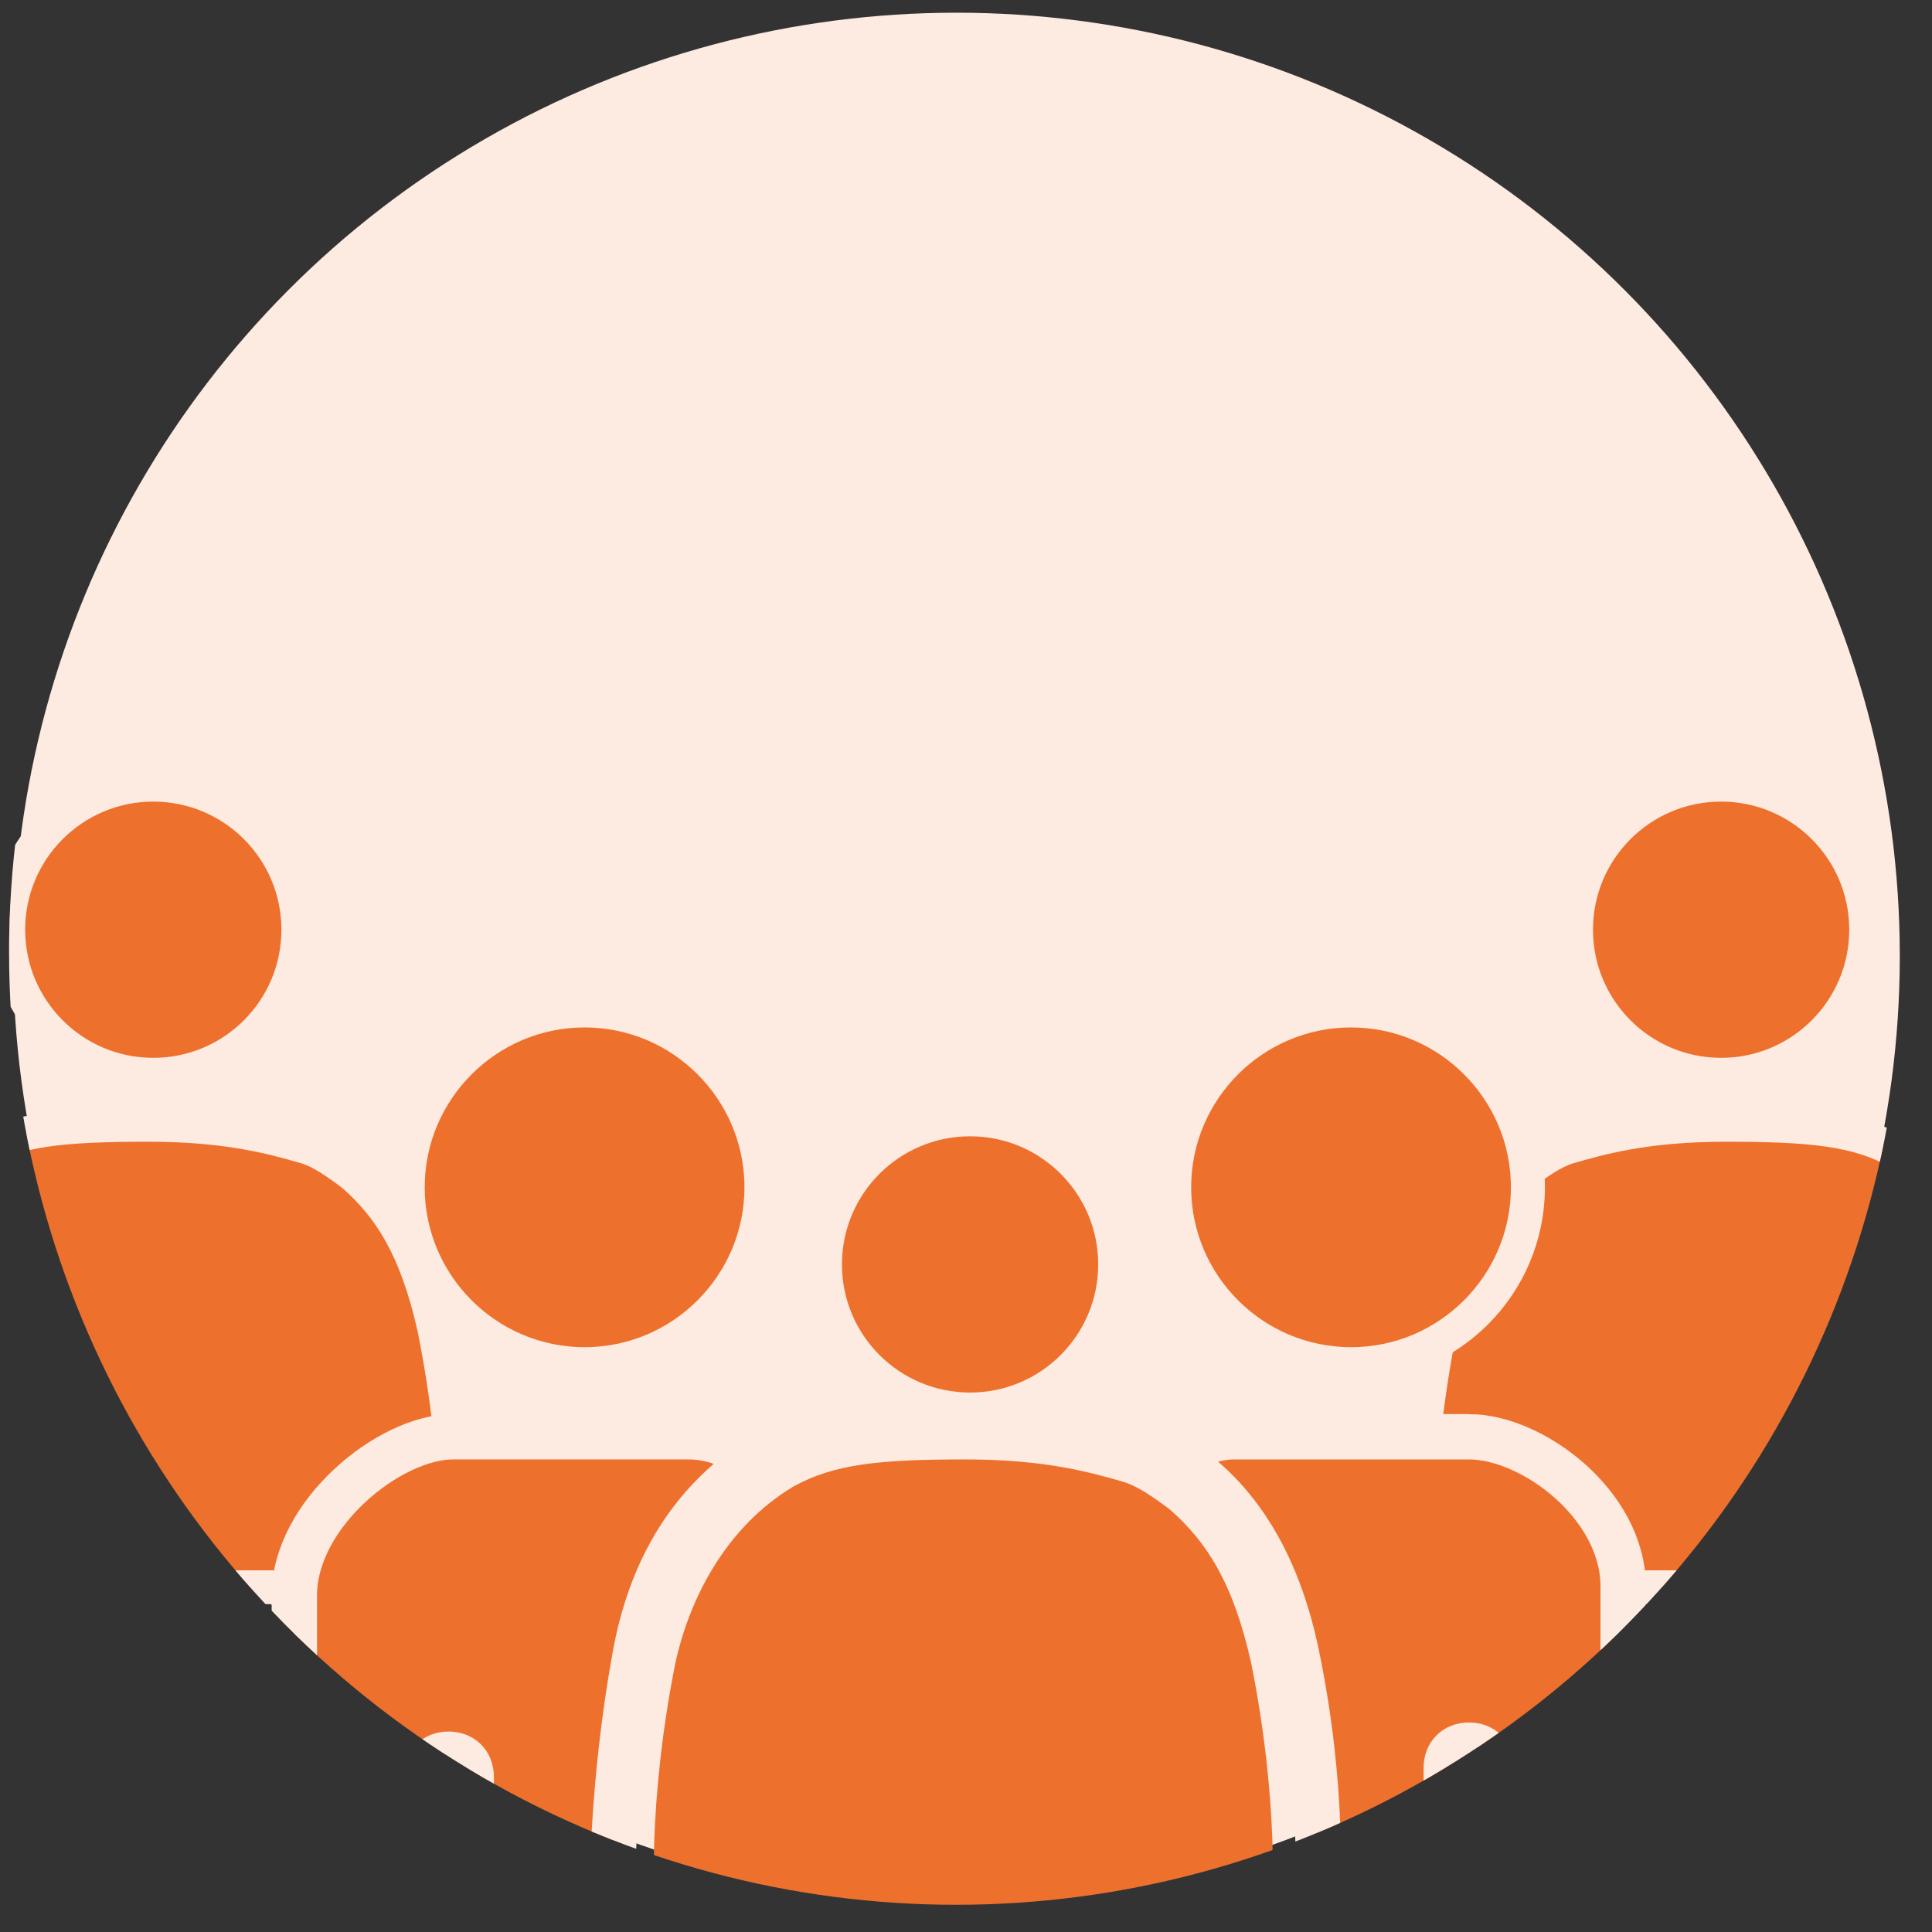
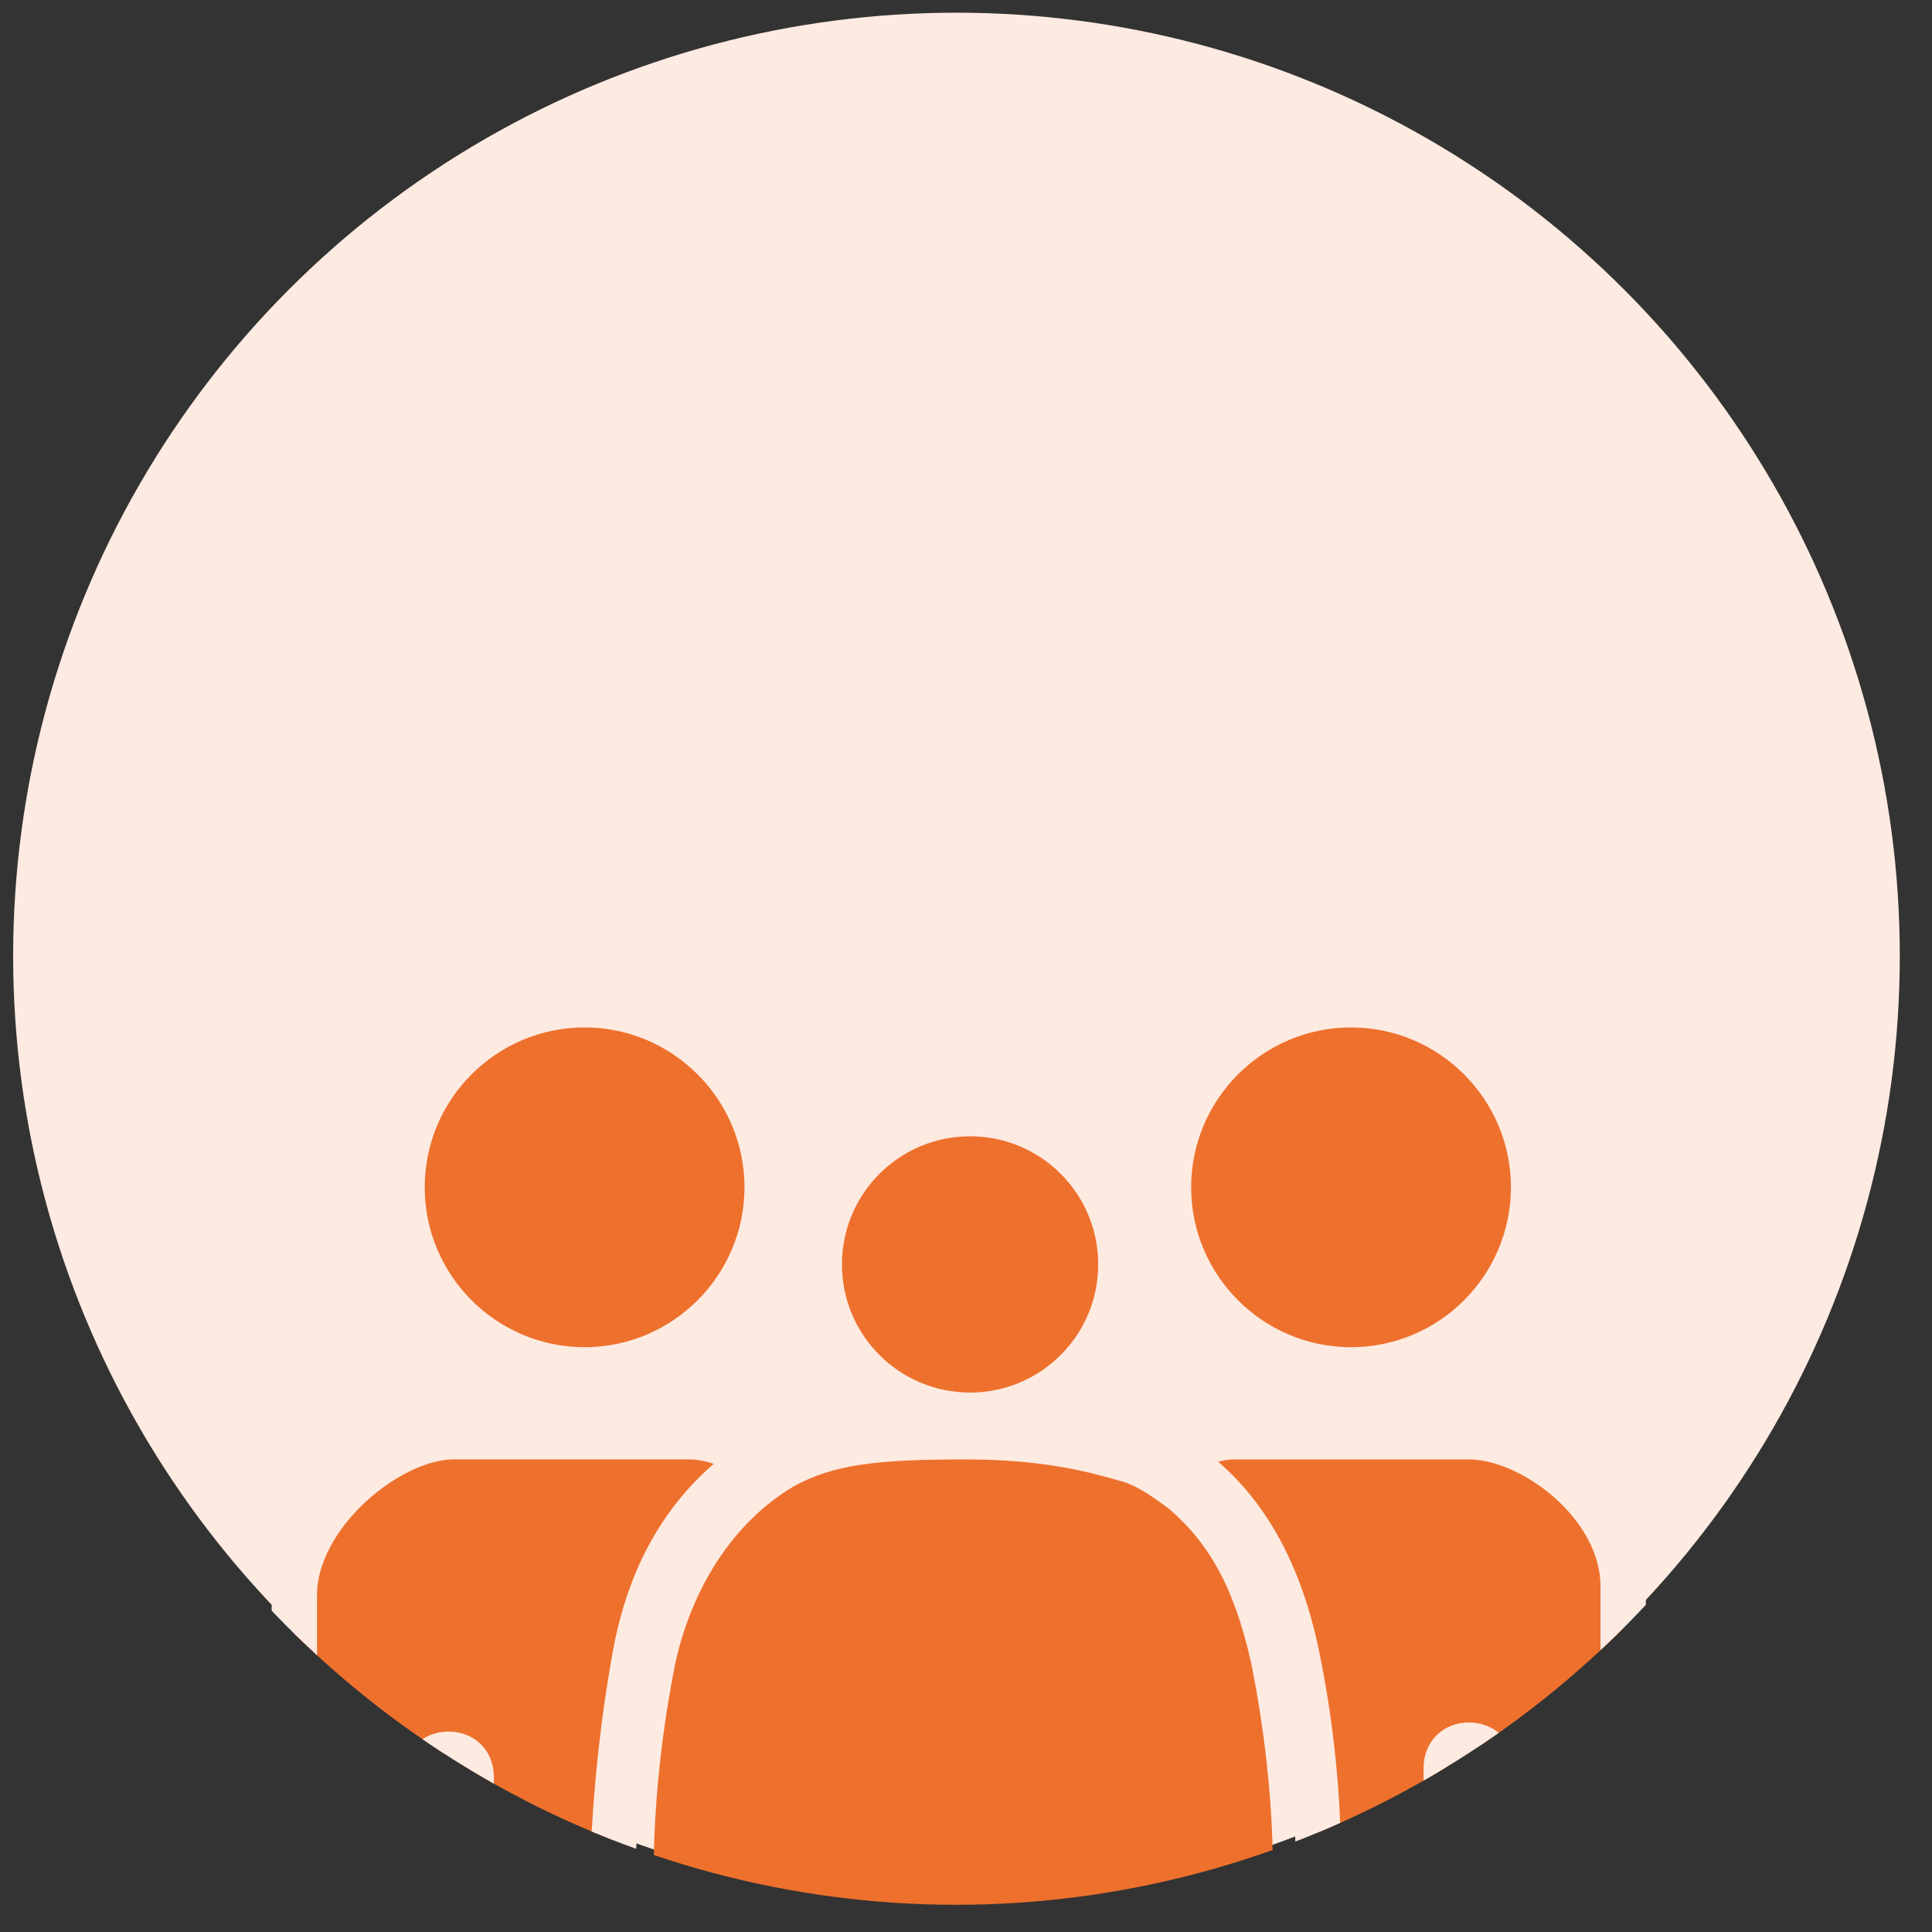
<svg xmlns="http://www.w3.org/2000/svg" id="Calque_1" data-name="Calque 1" viewBox="0 0 42.6 42.6">
  <rect x="0" y="0" width="42.6" height="42.6" fill="#333333" stroke="none" />
  <defs>
    <style>
      .cls-1, .cls-2, .cls-3 {
        fill: #ee702d;
      }

      .cls-1, .cls-3 {
        stroke: #fdeae0;
        stroke-miterlimit: 10;
      }

      .cls-4 {
        clip-path: url(#clippath-2);
      }

      .cls-5 {
        fill: #fdeae0;
      }

      .cls-5, .cls-6, .cls-2 {
        stroke-width: 0px;
      }

      .cls-6 {
        fill: none;
      }

      .cls-7 {
        clip-path: url(#clippath-1);
      }

      .cls-8 {
        clip-path: url(#clippath);
      }

      .cls-3 {
        stroke-width: .75px;
      }
    </style>
    <clipPath id="clippath">
      <ellipse class="cls-6" cx="21.08" cy="21" rx="20.88" ry="21" />
    </clipPath>
    <clipPath id="clippath-1">
      <rect class="cls-6" x="-3.97" y="16.92" width="14.4" height="18.45" />
    </clipPath>
    <clipPath id="clippath-2">
-       <rect class="cls-6" x="30.9" y="16.92" width="14.4" height="18.45" />
-     </clipPath>
+       </clipPath>
  </defs>
  <circle class="cls-5" cx="21.09" cy="21.08" r="20.8" />
  <g class="cls-8">
    <g>
      <path class="cls-2" d="m25.79,33.28c-.4-.3-.7-.5-1-.6-.7-.2-1.7-.5-3.5-.5-1.9,0-2.9.1-3.8.6-1.5.9-2.3,2.5-2.6,3.9-.6,3-.5,5.4-.4,5.7h13.5c.1-.4.2-2.7-.4-5.7-.4-1.8-1-2.7-1.8-3.4Z" />
-       <path class="cls-3" d="m12.89,30.08c2.15,0,3.9-1.75,3.9-3.9s-1.75-3.9-3.9-3.9-3.9,1.75-3.9,3.9,1.75,3.9,3.9,3.9Z" />
+       <path class="cls-3" d="m12.89,30.08c2.15,0,3.9-1.75,3.9-3.9s-1.75-3.9-3.9-3.9-3.9,1.75-3.9,3.9,1.75,3.9,3.9,3.9" />
      <circle class="cls-3" cx="21.39" cy="27.88" r="3.2" />
      <g>
        <g id="_Répétition_miroir_" data-name="&amp;lt;Répétition miroir&amp;gt;">
          <g class="cls-7">
-             <path class="cls-3" d="m7.78,25.9c-.4-.3-.7-.5-1-.6-.7-.2-1.7-.5-3.5-.5-1.9,0-2.9.1-3.8.6-1.5.9-2.3,2.5-2.6,3.9-.6,3-.5,5.4-.4,5.7h13.5c.1-.4.2-2.7-.4-5.7-.4-1.8-1-2.7-1.8-3.4Z" />
-             <circle class="cls-3" cx="3.38" cy="20.5" r="3.2" />
-           </g>
+             </g>
        </g>
        <g id="_Répétition_miroir_-2" data-name="&amp;lt;Répétition miroir&amp;gt;">
          <g class="cls-4">
            <path class="cls-3" d="m33.55,25.9c.4-.3.7-.5,1-.6.7-.2,1.7-.5,3.5-.5,1.9,0,2.9.1,3.8.6,1.5.9,2.3,2.5,2.6,3.9.6,3,.5,5.4.4,5.7h-13.5c-.1-.4-.2-2.7.4-5.7.4-1.8,1-2.7,1.8-3.4Z" />
            <circle class="cls-3" cx="37.95" cy="20.5" r="3.2" />
          </g>
        </g>
      </g>
      <path class="cls-1" d="m32.39,31.68h-5.2c-.4,0-.9.2-1.4.4,1.2.7,2.3,2,2.8,4.4.6,2.9.5,5.2.4,5.9h2.9v-3.4c0-.3.2-.5.5-.5s.5.2.5.5v3.4h2.9v-7.4c0-1.8-2-3.3-3.4-3.3Z" />
      <path class="cls-3" d="m29.79,30.08c2.15,0,3.9-1.75,3.9-3.9s-1.75-3.9-3.9-3.9-3.9,1.75-3.9,3.9,1.75,3.9,3.9,3.9Z" />
      <path class="cls-1" d="m16.69,32.18c-.5-.3-1-.5-1.5-.5h-5.2c-1.4,0-3.5,1.7-3.5,3.5v7.4h2.9v-3.4c0-.3.2-.5.5-.5s.5.2.5.5v3.4h3.1c0-.9,0-3.2.5-6,.4-2.3,1.5-3.6,2.7-4.4Z" />
    </g>
  </g>
</svg>